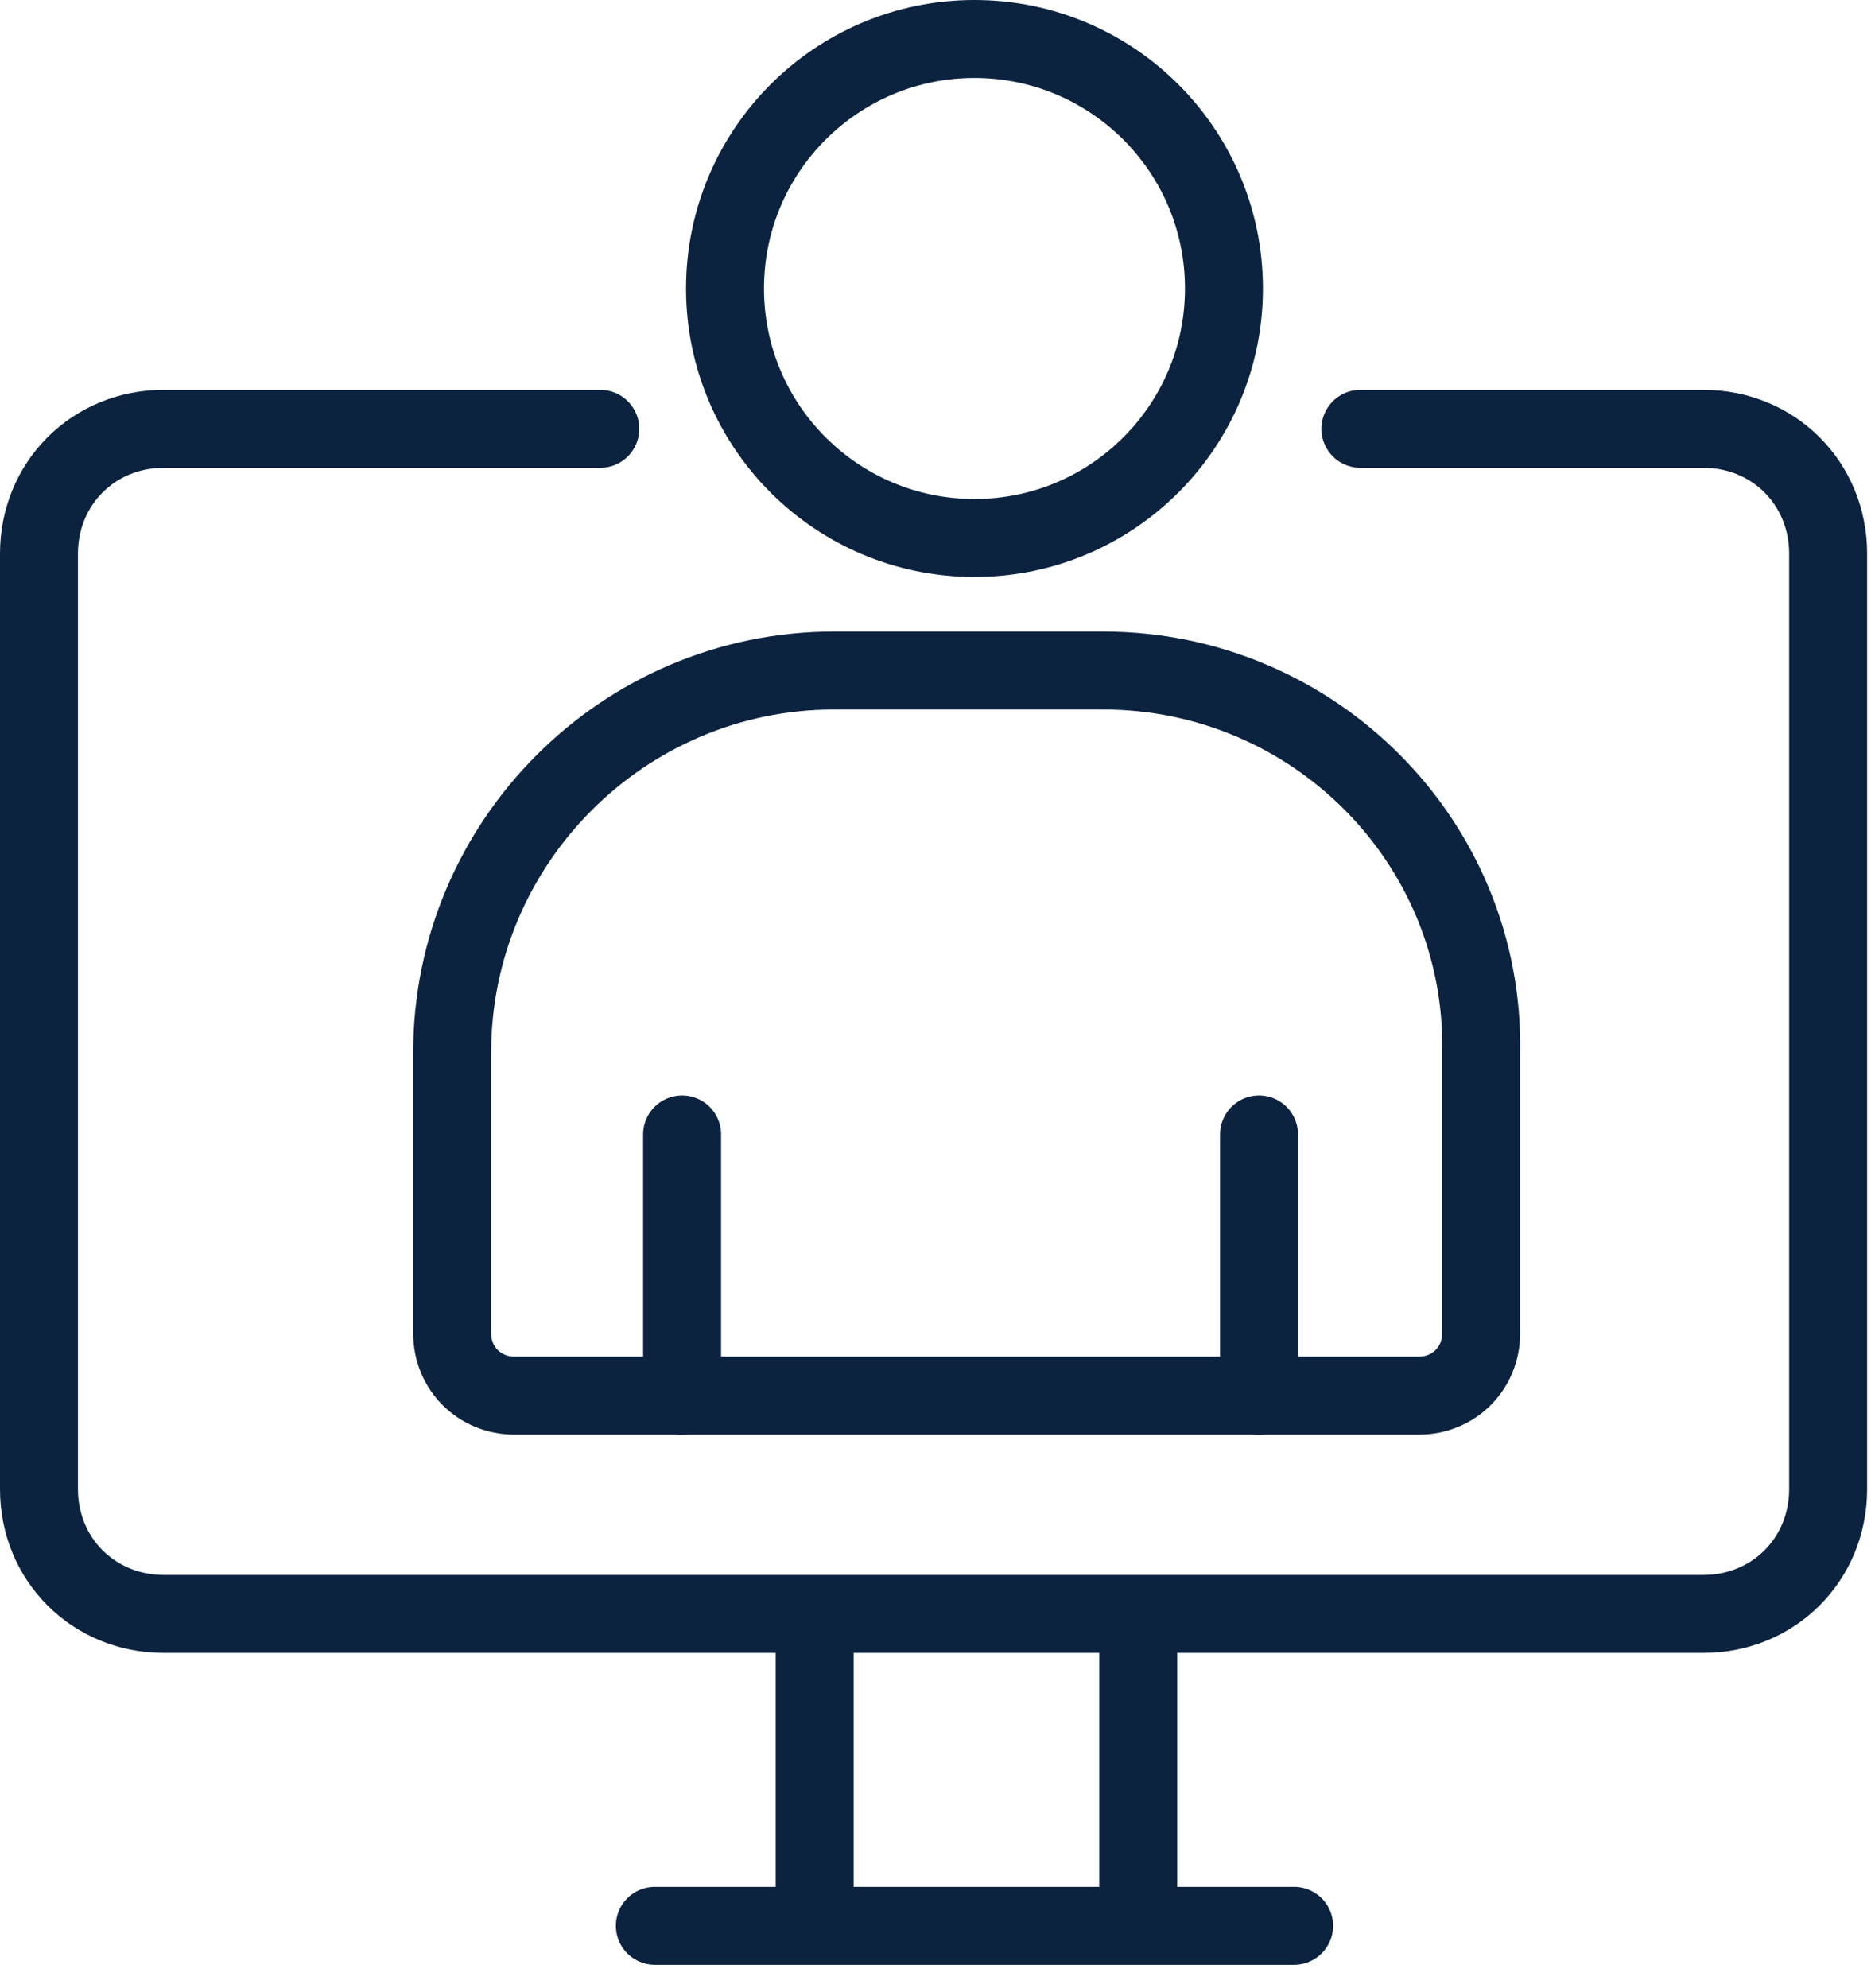
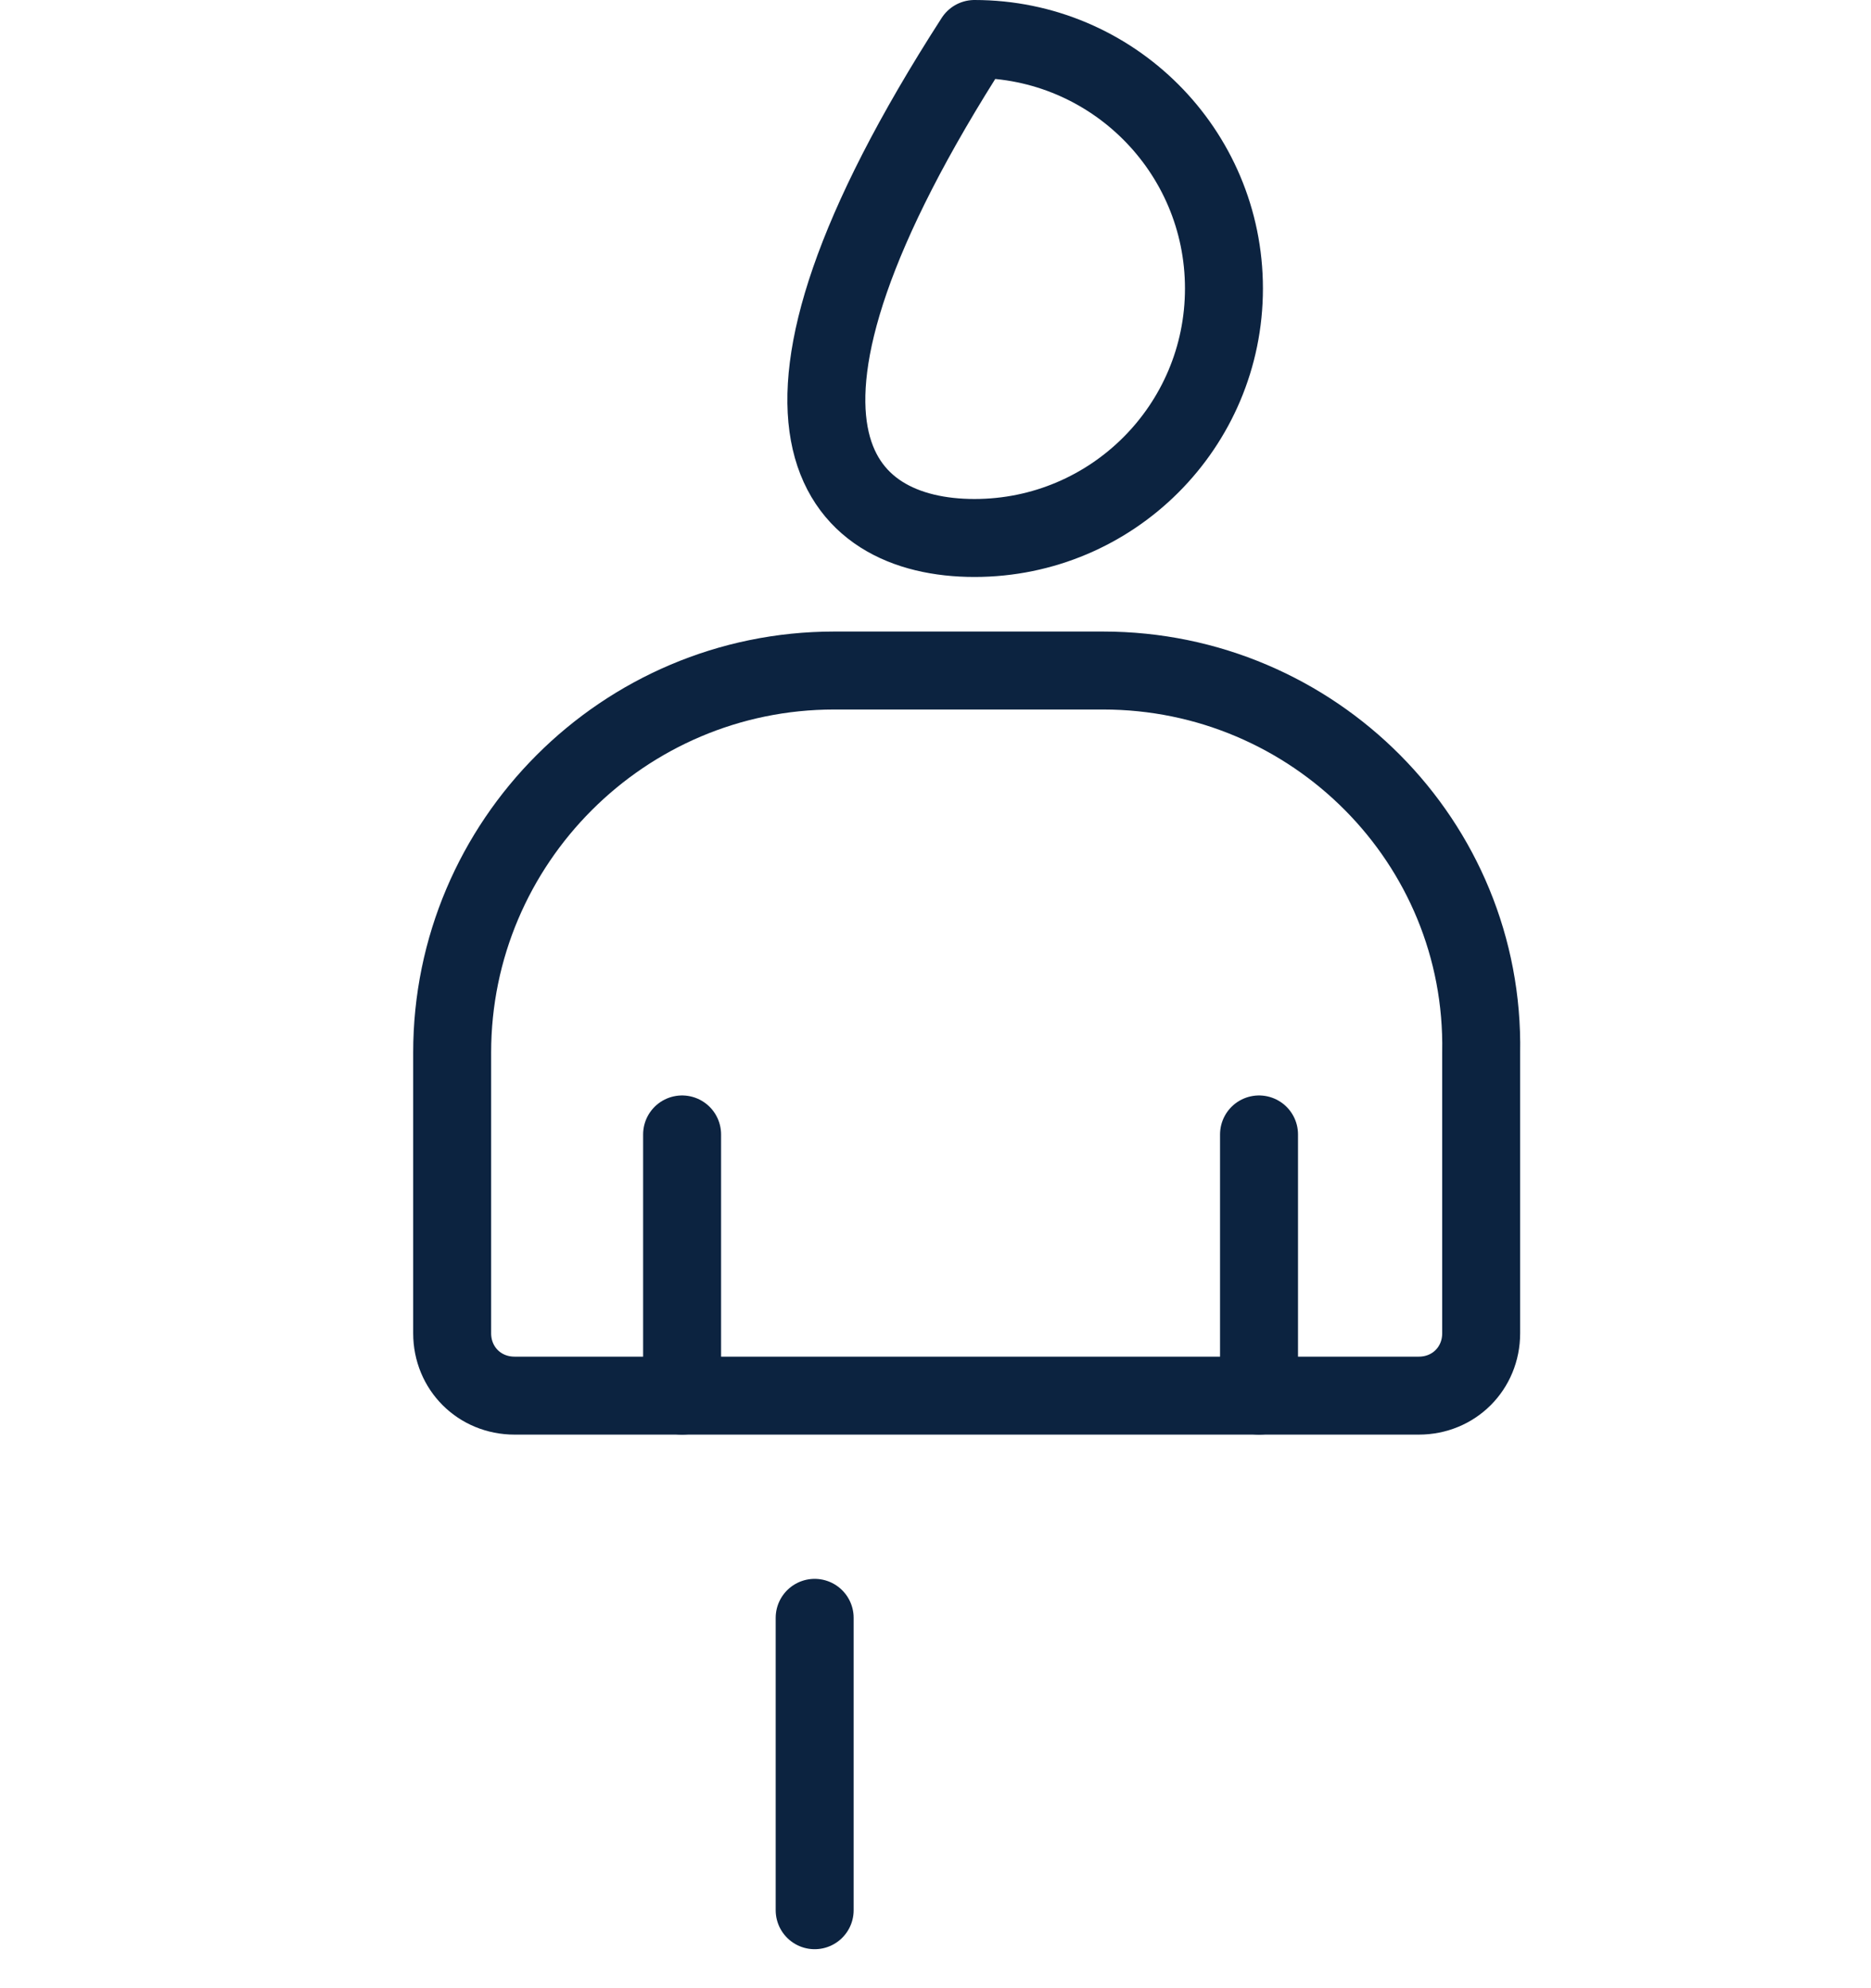
<svg xmlns="http://www.w3.org/2000/svg" width="48" height="51" viewBox="0 0 48 51" fill="none">
  <g id="Group">
    <g id="Group_2">
      <path id="Vector" d="M28.3 17.2H21.4C16 17.2 11.6 21.6 11.6 27V34.2C11.6 35.1 12.3 35.8 13.2 35.8H36.4C37.3 35.8 37.999 35.1 37.999 34.2V27C38.099 21.6 33.7 17.2 28.3 17.2Z" stroke="#0C2340" stroke-width="2" stroke-miterlimit="10" stroke-linecap="round" stroke-linejoin="round" />
      <path id="Vector_2" d="M32.3 35.8V29.1" stroke="#0C2340" stroke-width="2" stroke-miterlimit="10" stroke-linecap="round" stroke-linejoin="round" />
      <path id="Vector_3" d="M17.499 35.8V29.1" stroke="#0C2340" stroke-width="2" stroke-miterlimit="10" stroke-linecap="round" stroke-linejoin="round" />
-       <path id="Vector_4" d="M25 13.8C28.534 13.8 31.4 10.935 31.4 7.4C31.4 3.865 28.534 1 25 1C21.465 1 18.6 3.865 18.6 7.4C18.6 10.935 21.465 13.8 25 13.8Z" stroke="#0C2340" stroke-width="2" stroke-miterlimit="10" stroke-linecap="round" stroke-linejoin="round" />
+       <path id="Vector_4" d="M25 13.8C28.534 13.8 31.4 10.935 31.4 7.4C31.4 3.865 28.534 1 25 1C18.6 10.935 21.465 13.8 25 13.8Z" stroke="#0C2340" stroke-width="2" stroke-miterlimit="10" stroke-linecap="round" stroke-linejoin="round" />
    </g>
-     <path id="Vector_5" d="M34.9 11H43.7C45.5 11 46.9 12.4 46.9 14.2V38.2C46.9 40 45.5 41.4 43.7 41.4H4.2C2.4 41.4 1 40 1 38.2V14.2C1 12.4 2.4 11 4.2 11H15.4" stroke="#0C2340" stroke-width="2" stroke-miterlimit="10" stroke-linecap="round" stroke-linejoin="round" />
-     <path id="Vector_6" d="M29.2 49V41.5" stroke="#0C2340" stroke-width="2" stroke-miterlimit="10" stroke-linecap="round" stroke-linejoin="round" />
    <path id="Vector_7" d="M20.9 41.5V49" stroke="#0C2340" stroke-width="2" stroke-miterlimit="10" stroke-linecap="round" stroke-linejoin="round" />
-     <path id="Vector_8" d="M16.8 49.4H33.2" stroke="#0C2340" stroke-width="2" stroke-miterlimit="10" stroke-linecap="round" stroke-linejoin="round" />
  </g>
</svg>